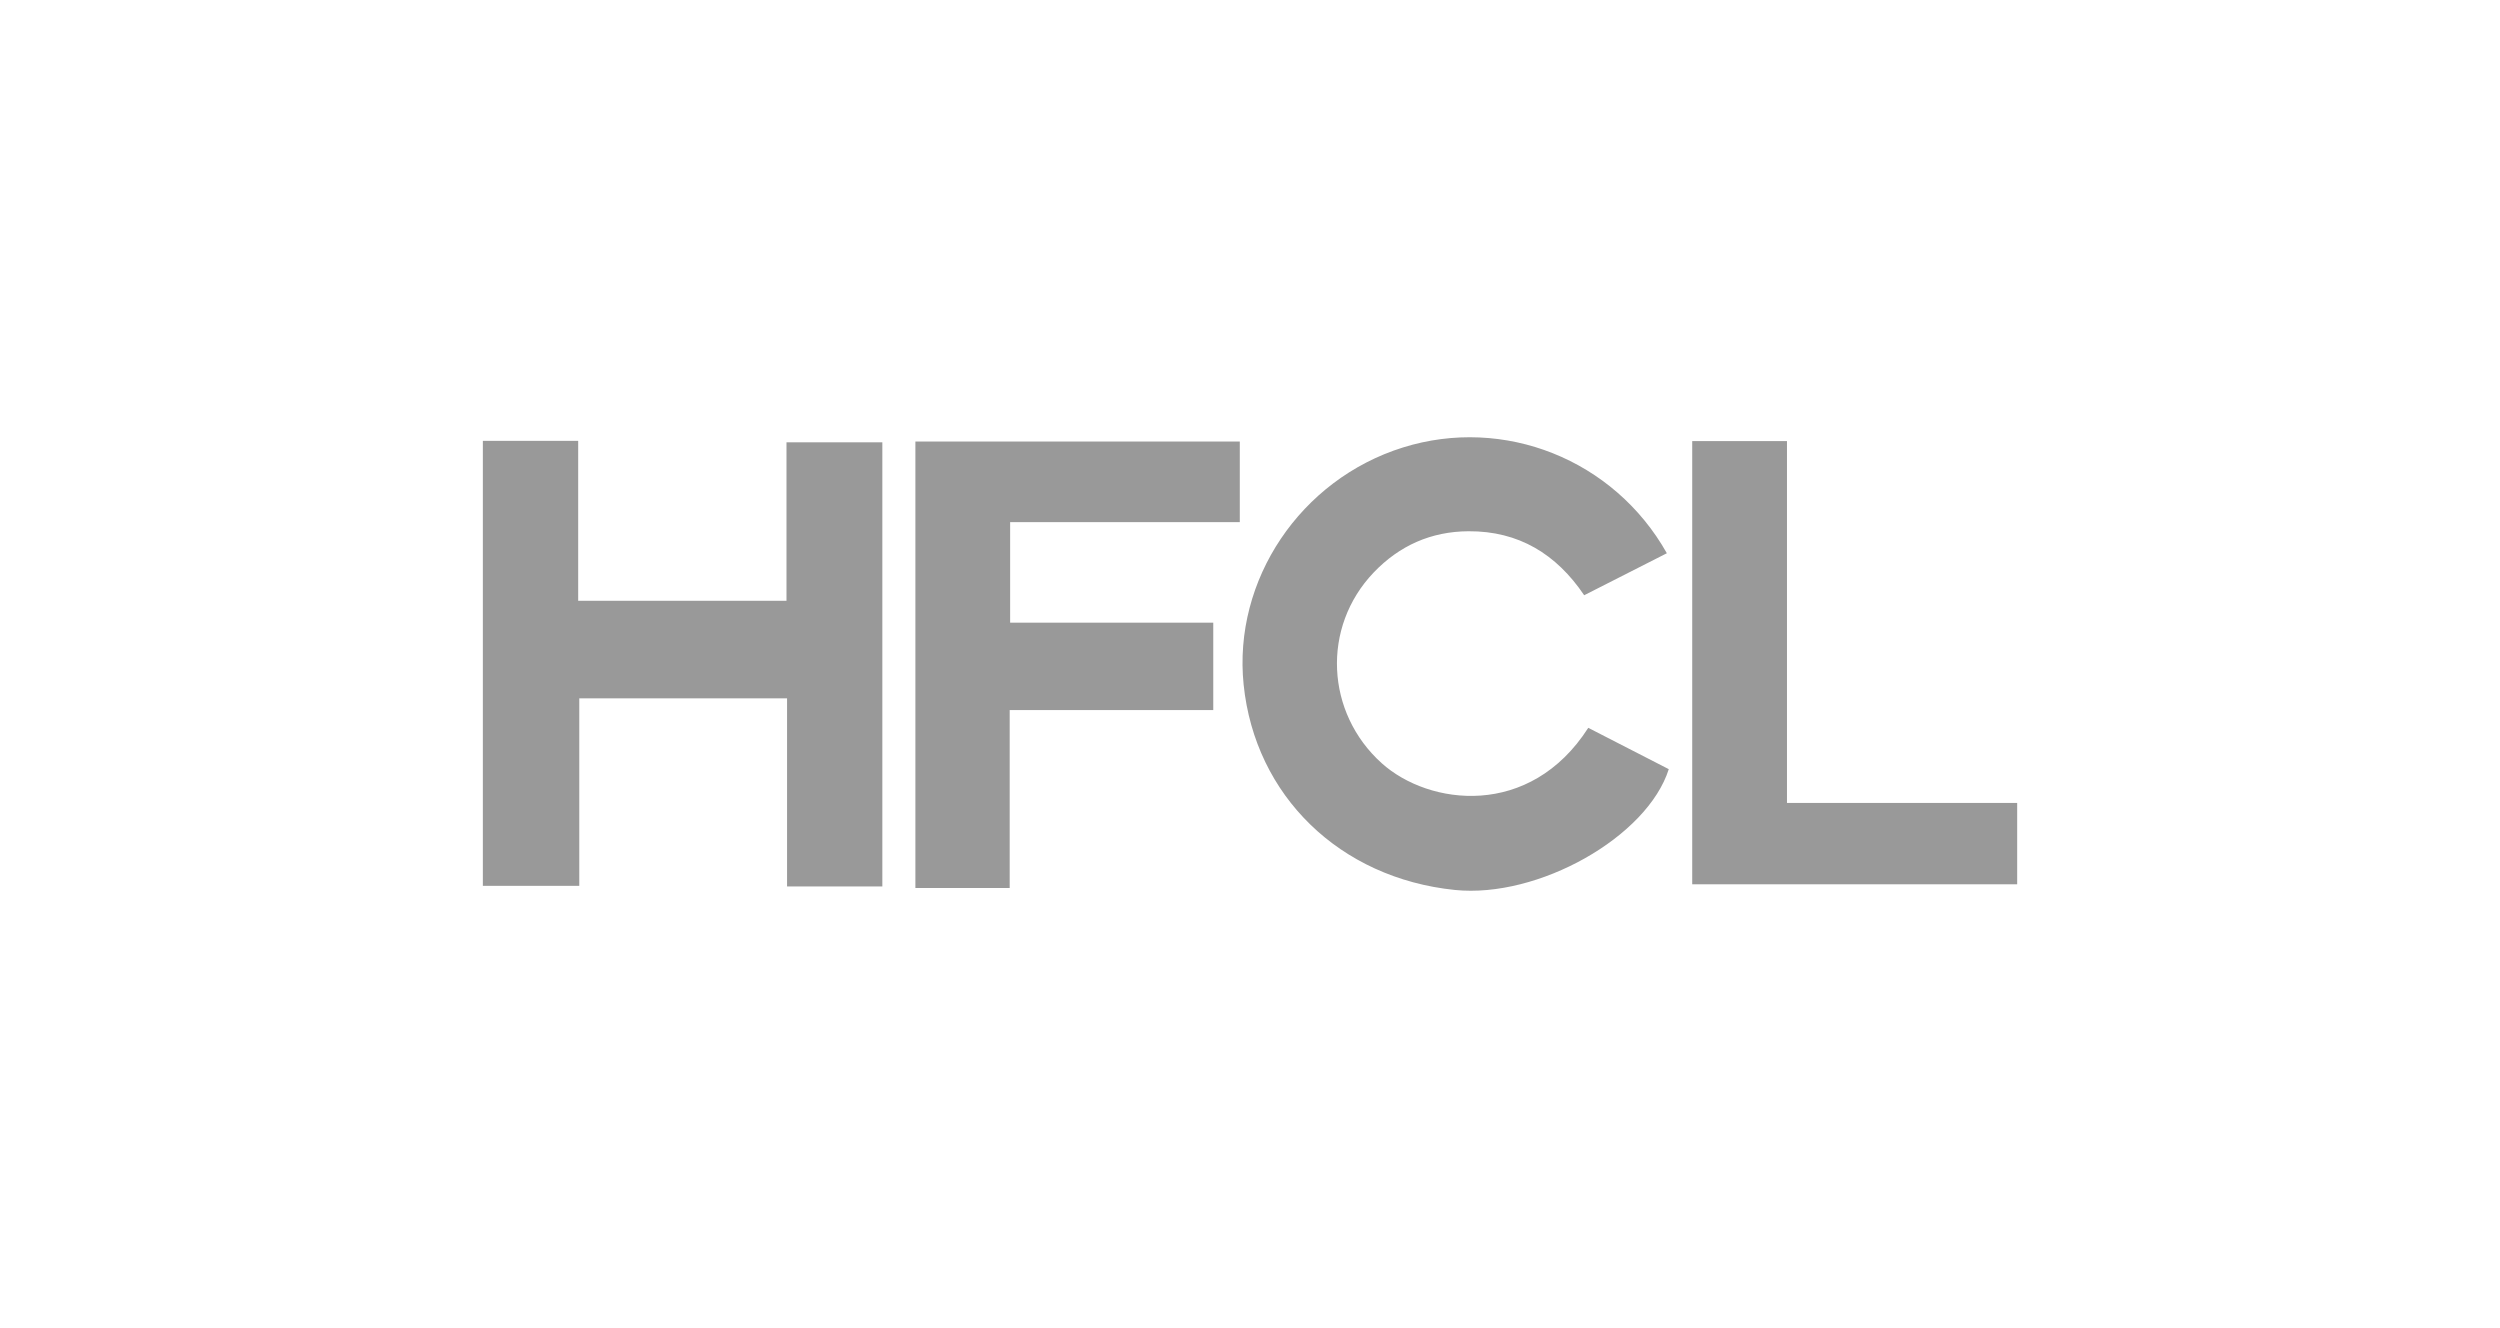
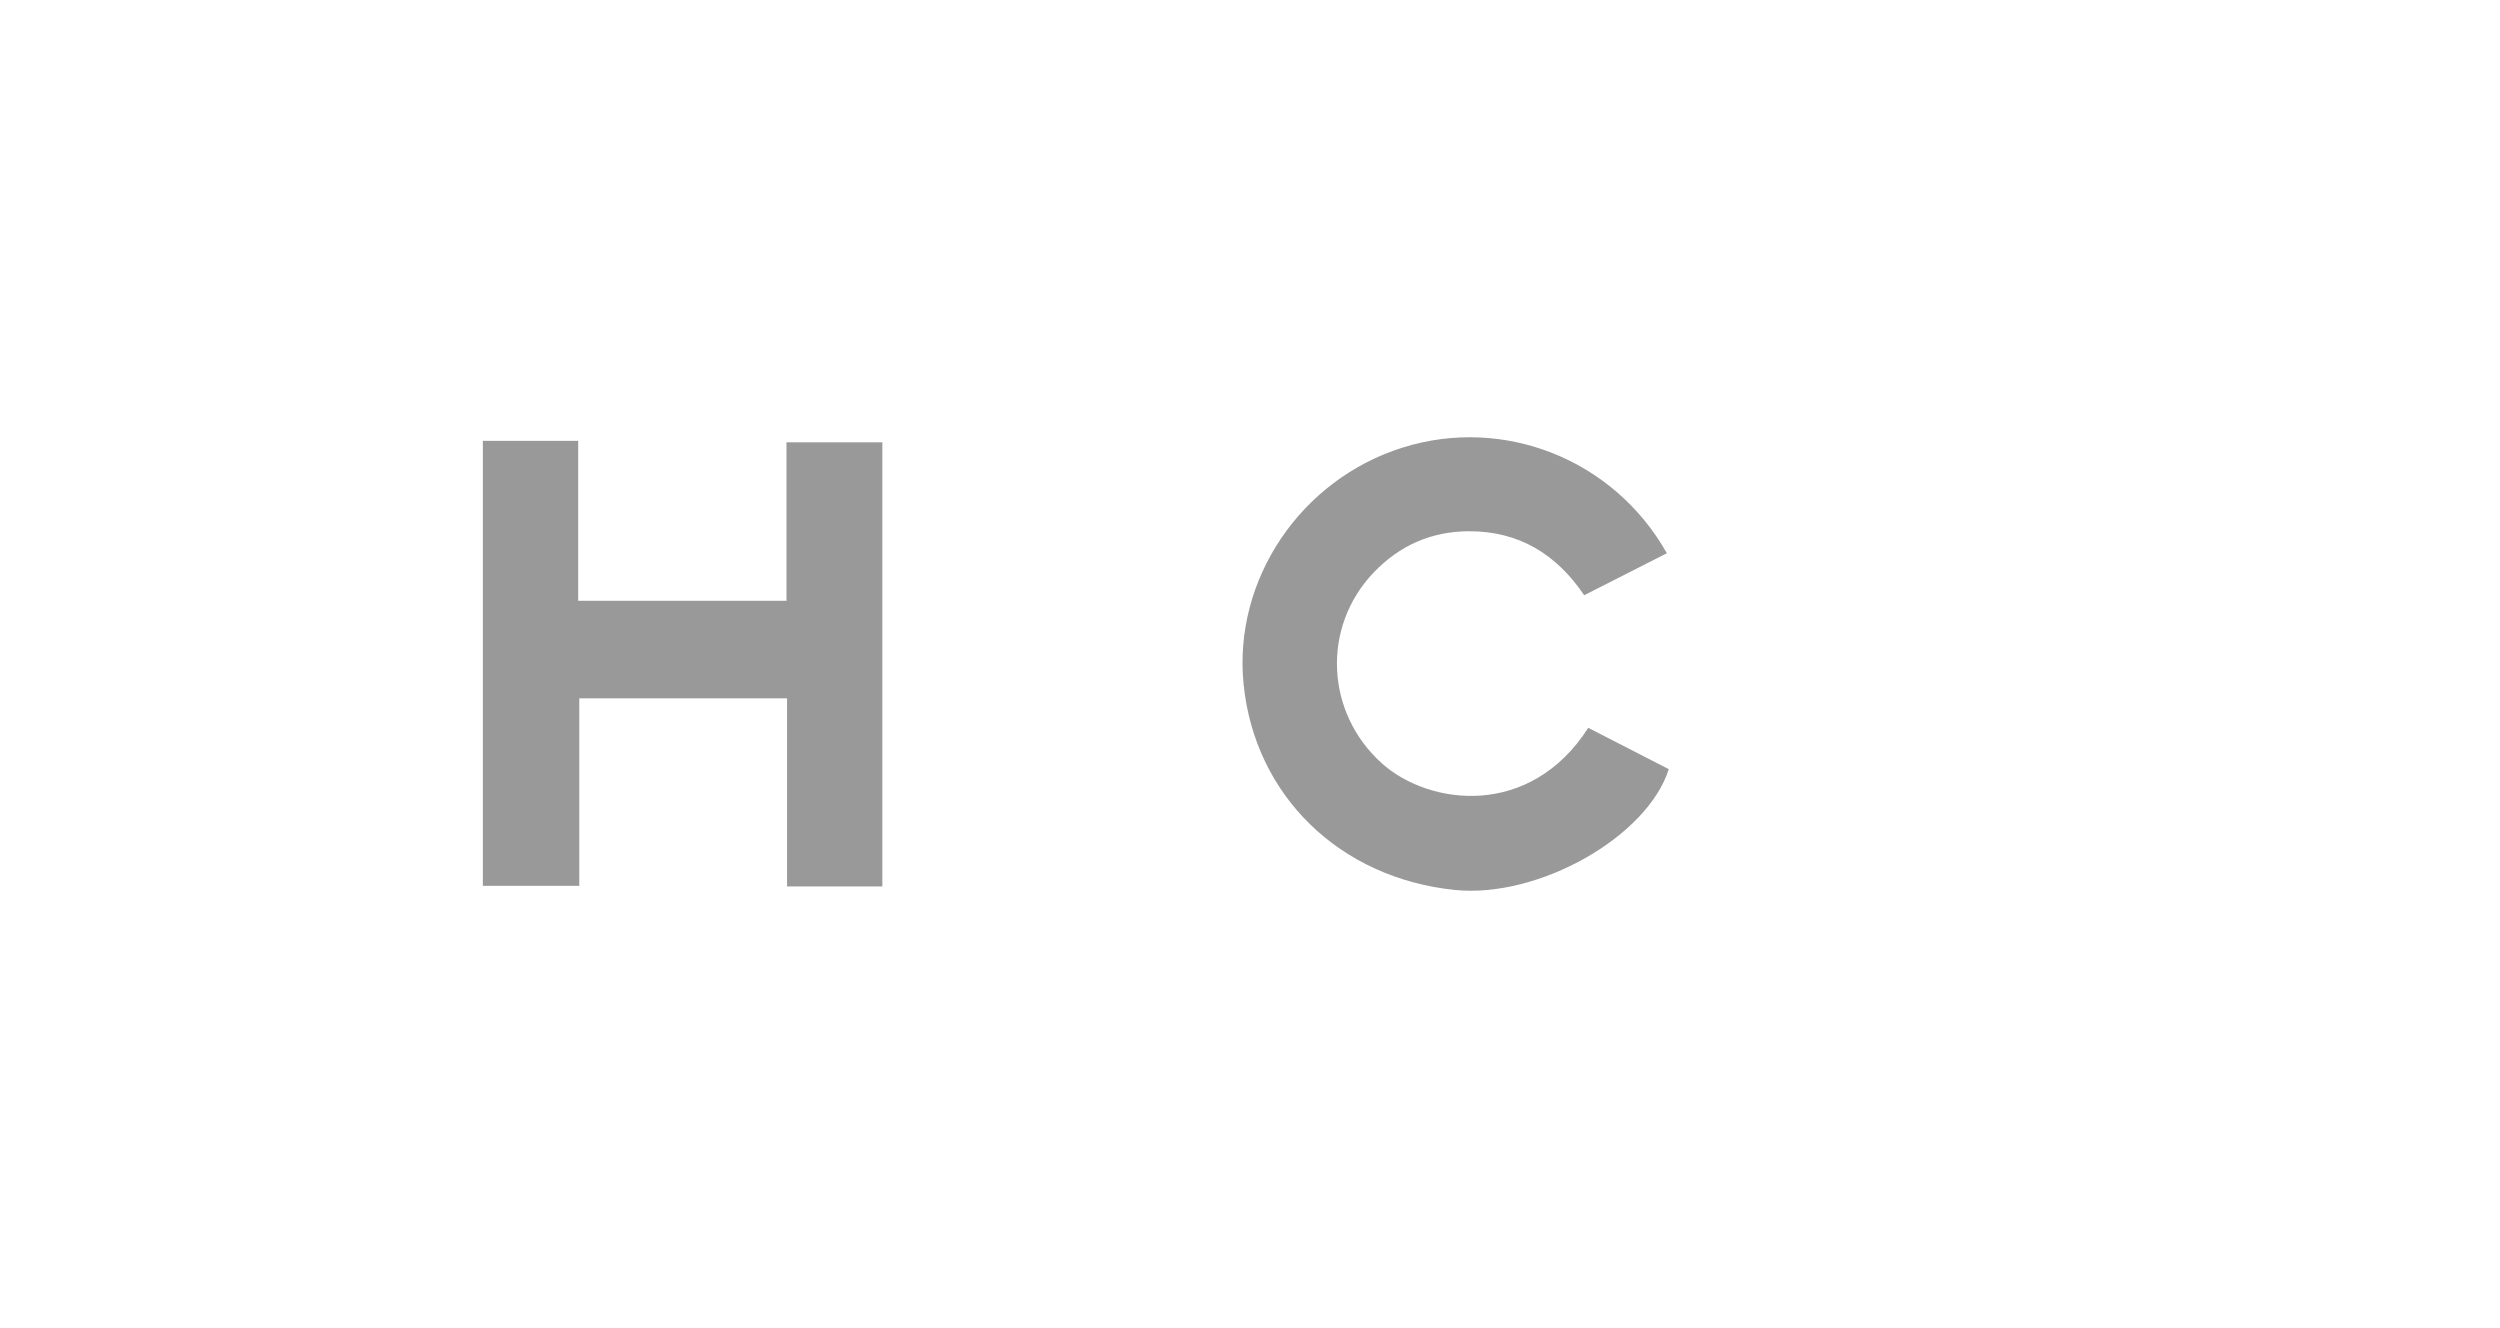
<svg xmlns="http://www.w3.org/2000/svg" id="_Слой_1" data-name="Слой 1" viewBox="0 0 820.8 436.05">
  <defs>
    <style> .cls-1 { fill: #999; stroke-width: 0px; } </style>
  </defs>
  <path class="cls-1" d="m158.53,144.74h31.3v52.51h68.39v-52.03h31.47v145.82h-31.28v-61.76h-68.22v61.56h-31.66v-146.11Z" />
-   <path class="cls-1" d="m547.26,181.64c-9.14,4.65-17.98,9.14-27.14,13.79-9.12-13.51-21.48-21.1-37.98-21.01-12.3.07-22.68,4.71-31.11,13.52-17.22,18.02-15.76,46.12,2.63,62.65,15.47,13.9,48.64,18.27,67.8-11.63,8.8,4.52,17.62,9.05,26.43,13.57-7.05,22.28-42.86,42.47-70.24,39.66-37.78-3.88-65.59-30.91-69.34-67.4-3.53-34.37,18.65-67.38,52.35-77.89,33.13-10.34,69.21,3.89,86.59,34.72Z" />
-   <path class="cls-1" d="m331.65,171.42v33.01h66.69v28.7h-66.84v58.41h-30.96v-146.58h106.51v26.47h-75.4Z" />
-   <path class="cls-1" d="m555.59,144.82h31.11v118.8h75.58v26.71h-106.69v-145.51Z" />
+   <path class="cls-1" d="m547.26,181.64c-9.14,4.65-17.98,9.14-27.14,13.79-9.12-13.51-21.48-21.1-37.98-21.01-12.3.07-22.68,4.71-31.11,13.52-17.22,18.02-15.76,46.12,2.63,62.65,15.47,13.9,48.64,18.27,67.8-11.63,8.8,4.52,17.62,9.05,26.43,13.57-7.05,22.28-42.86,42.47-70.24,39.66-37.78-3.88-65.59-30.91-69.34-67.4-3.53-34.37,18.65-67.38,52.35-77.89,33.13-10.34,69.21,3.89,86.59,34.72" />
</svg>